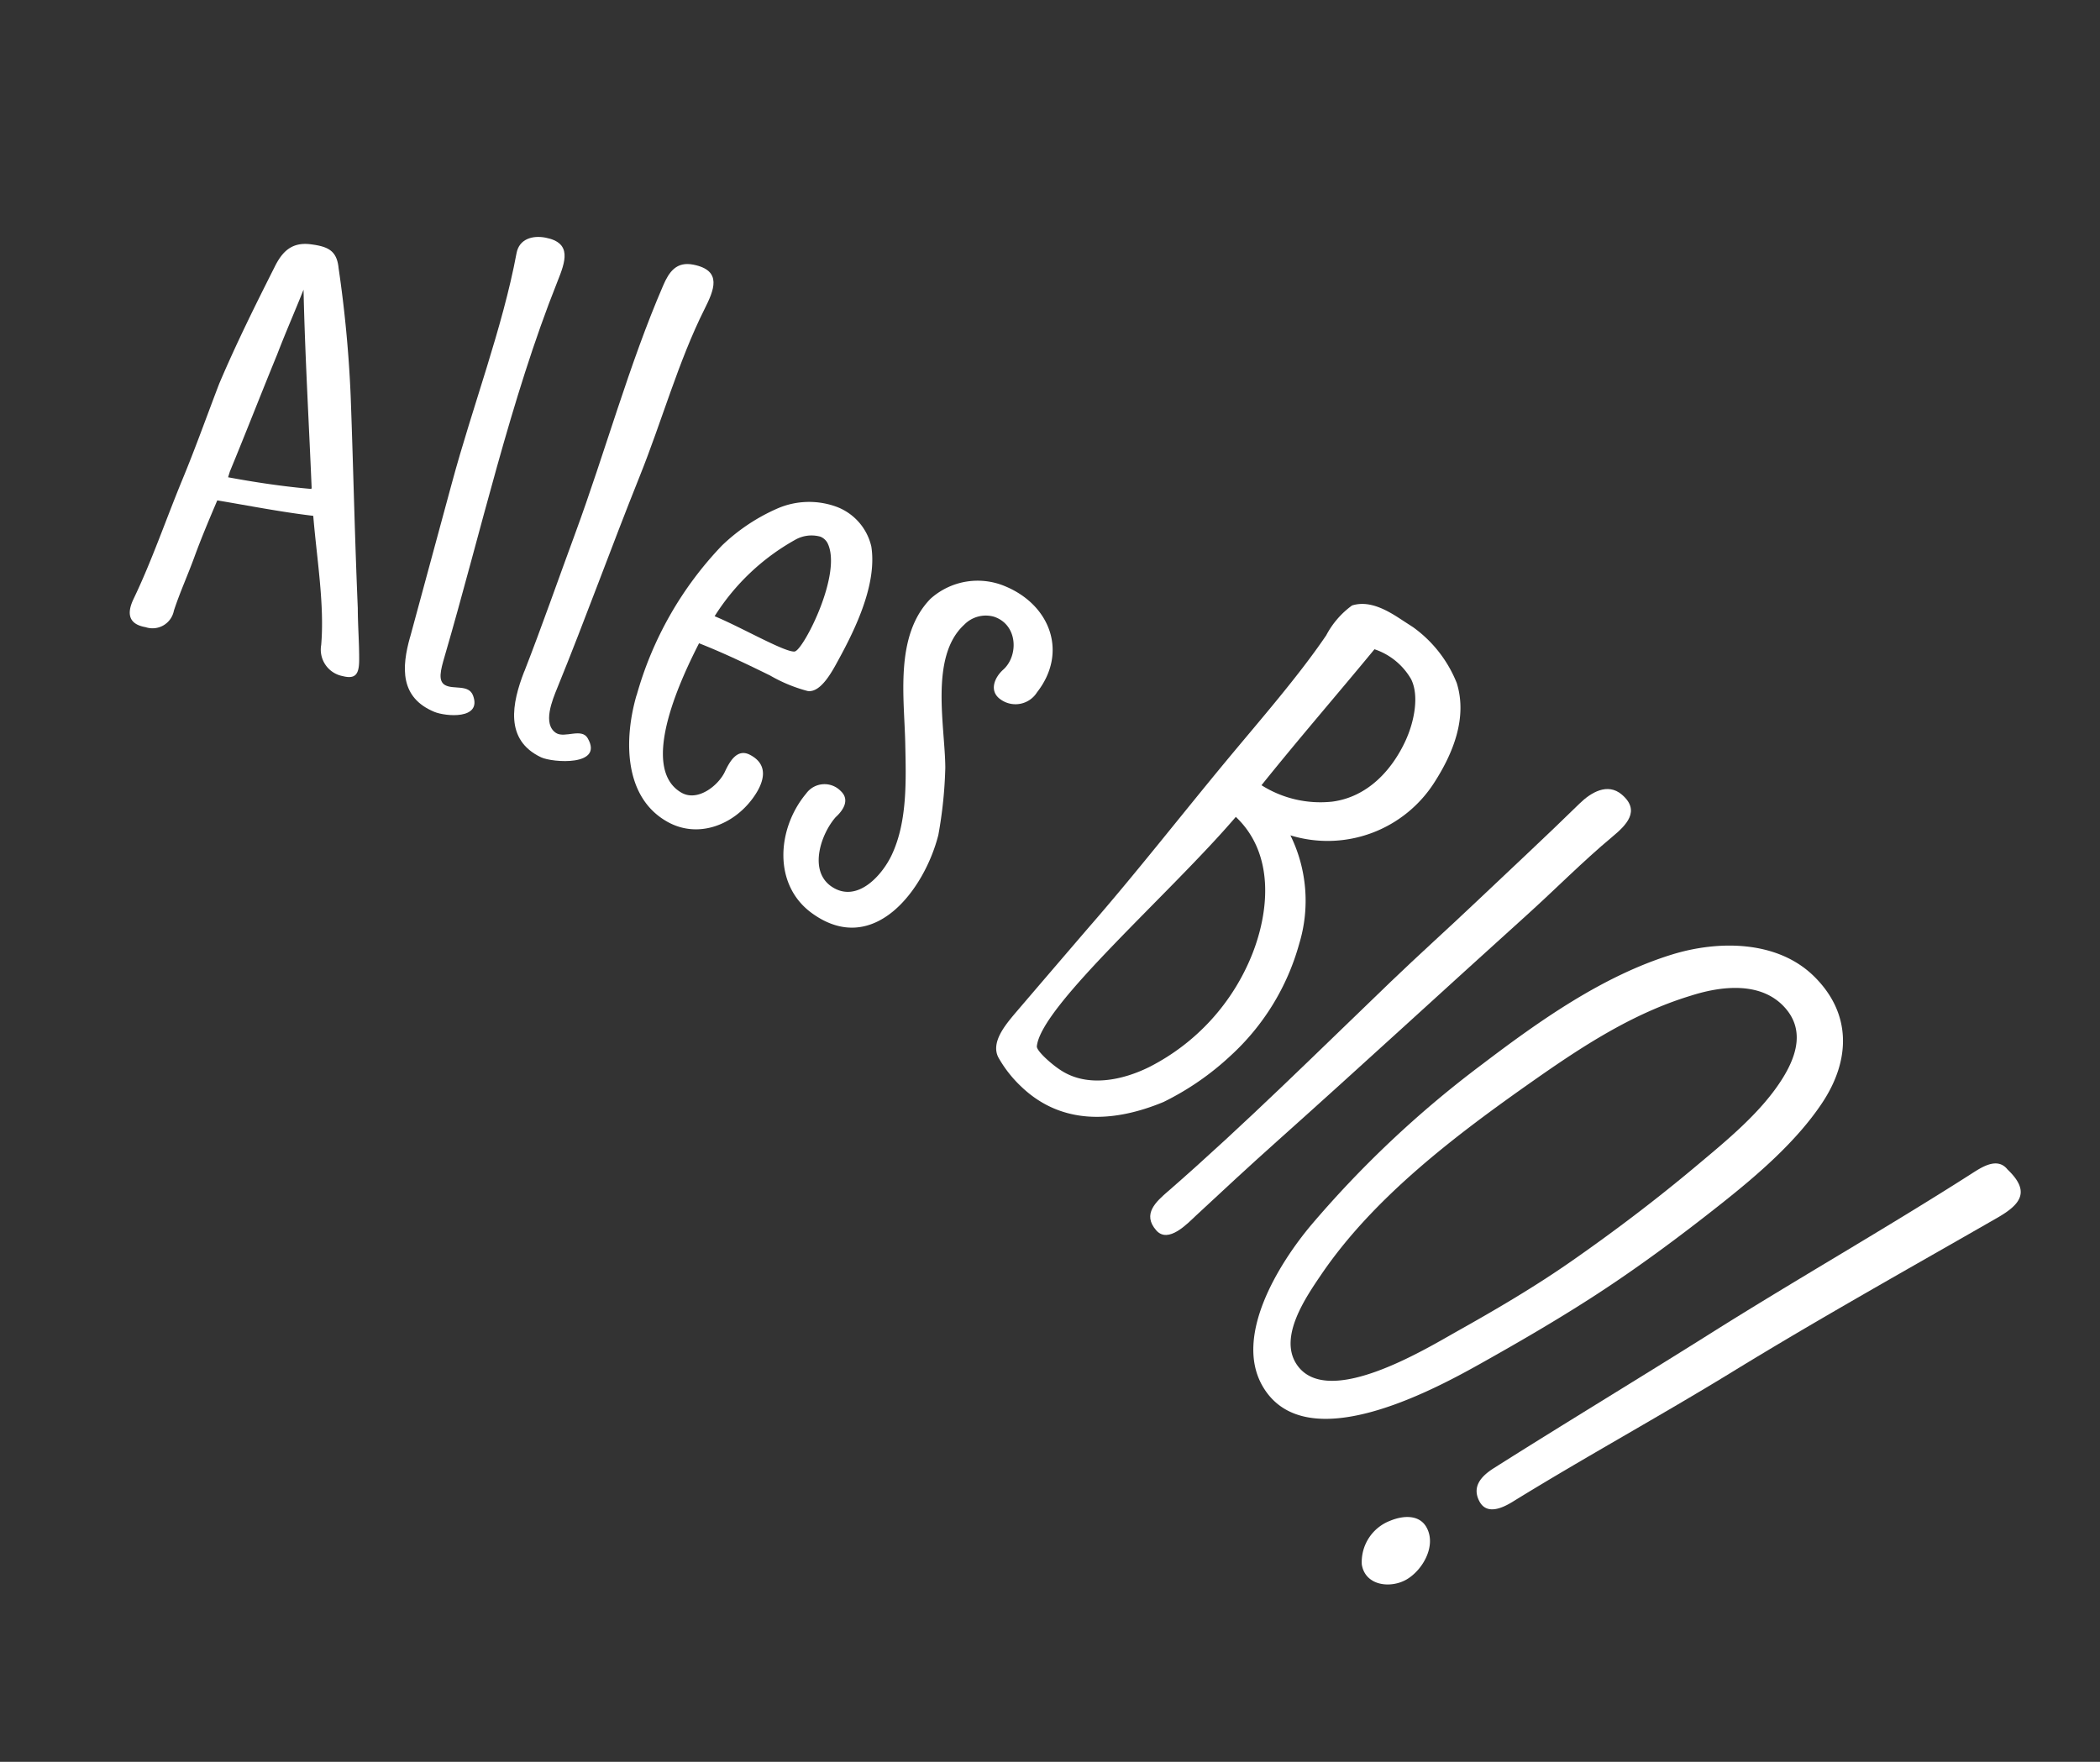
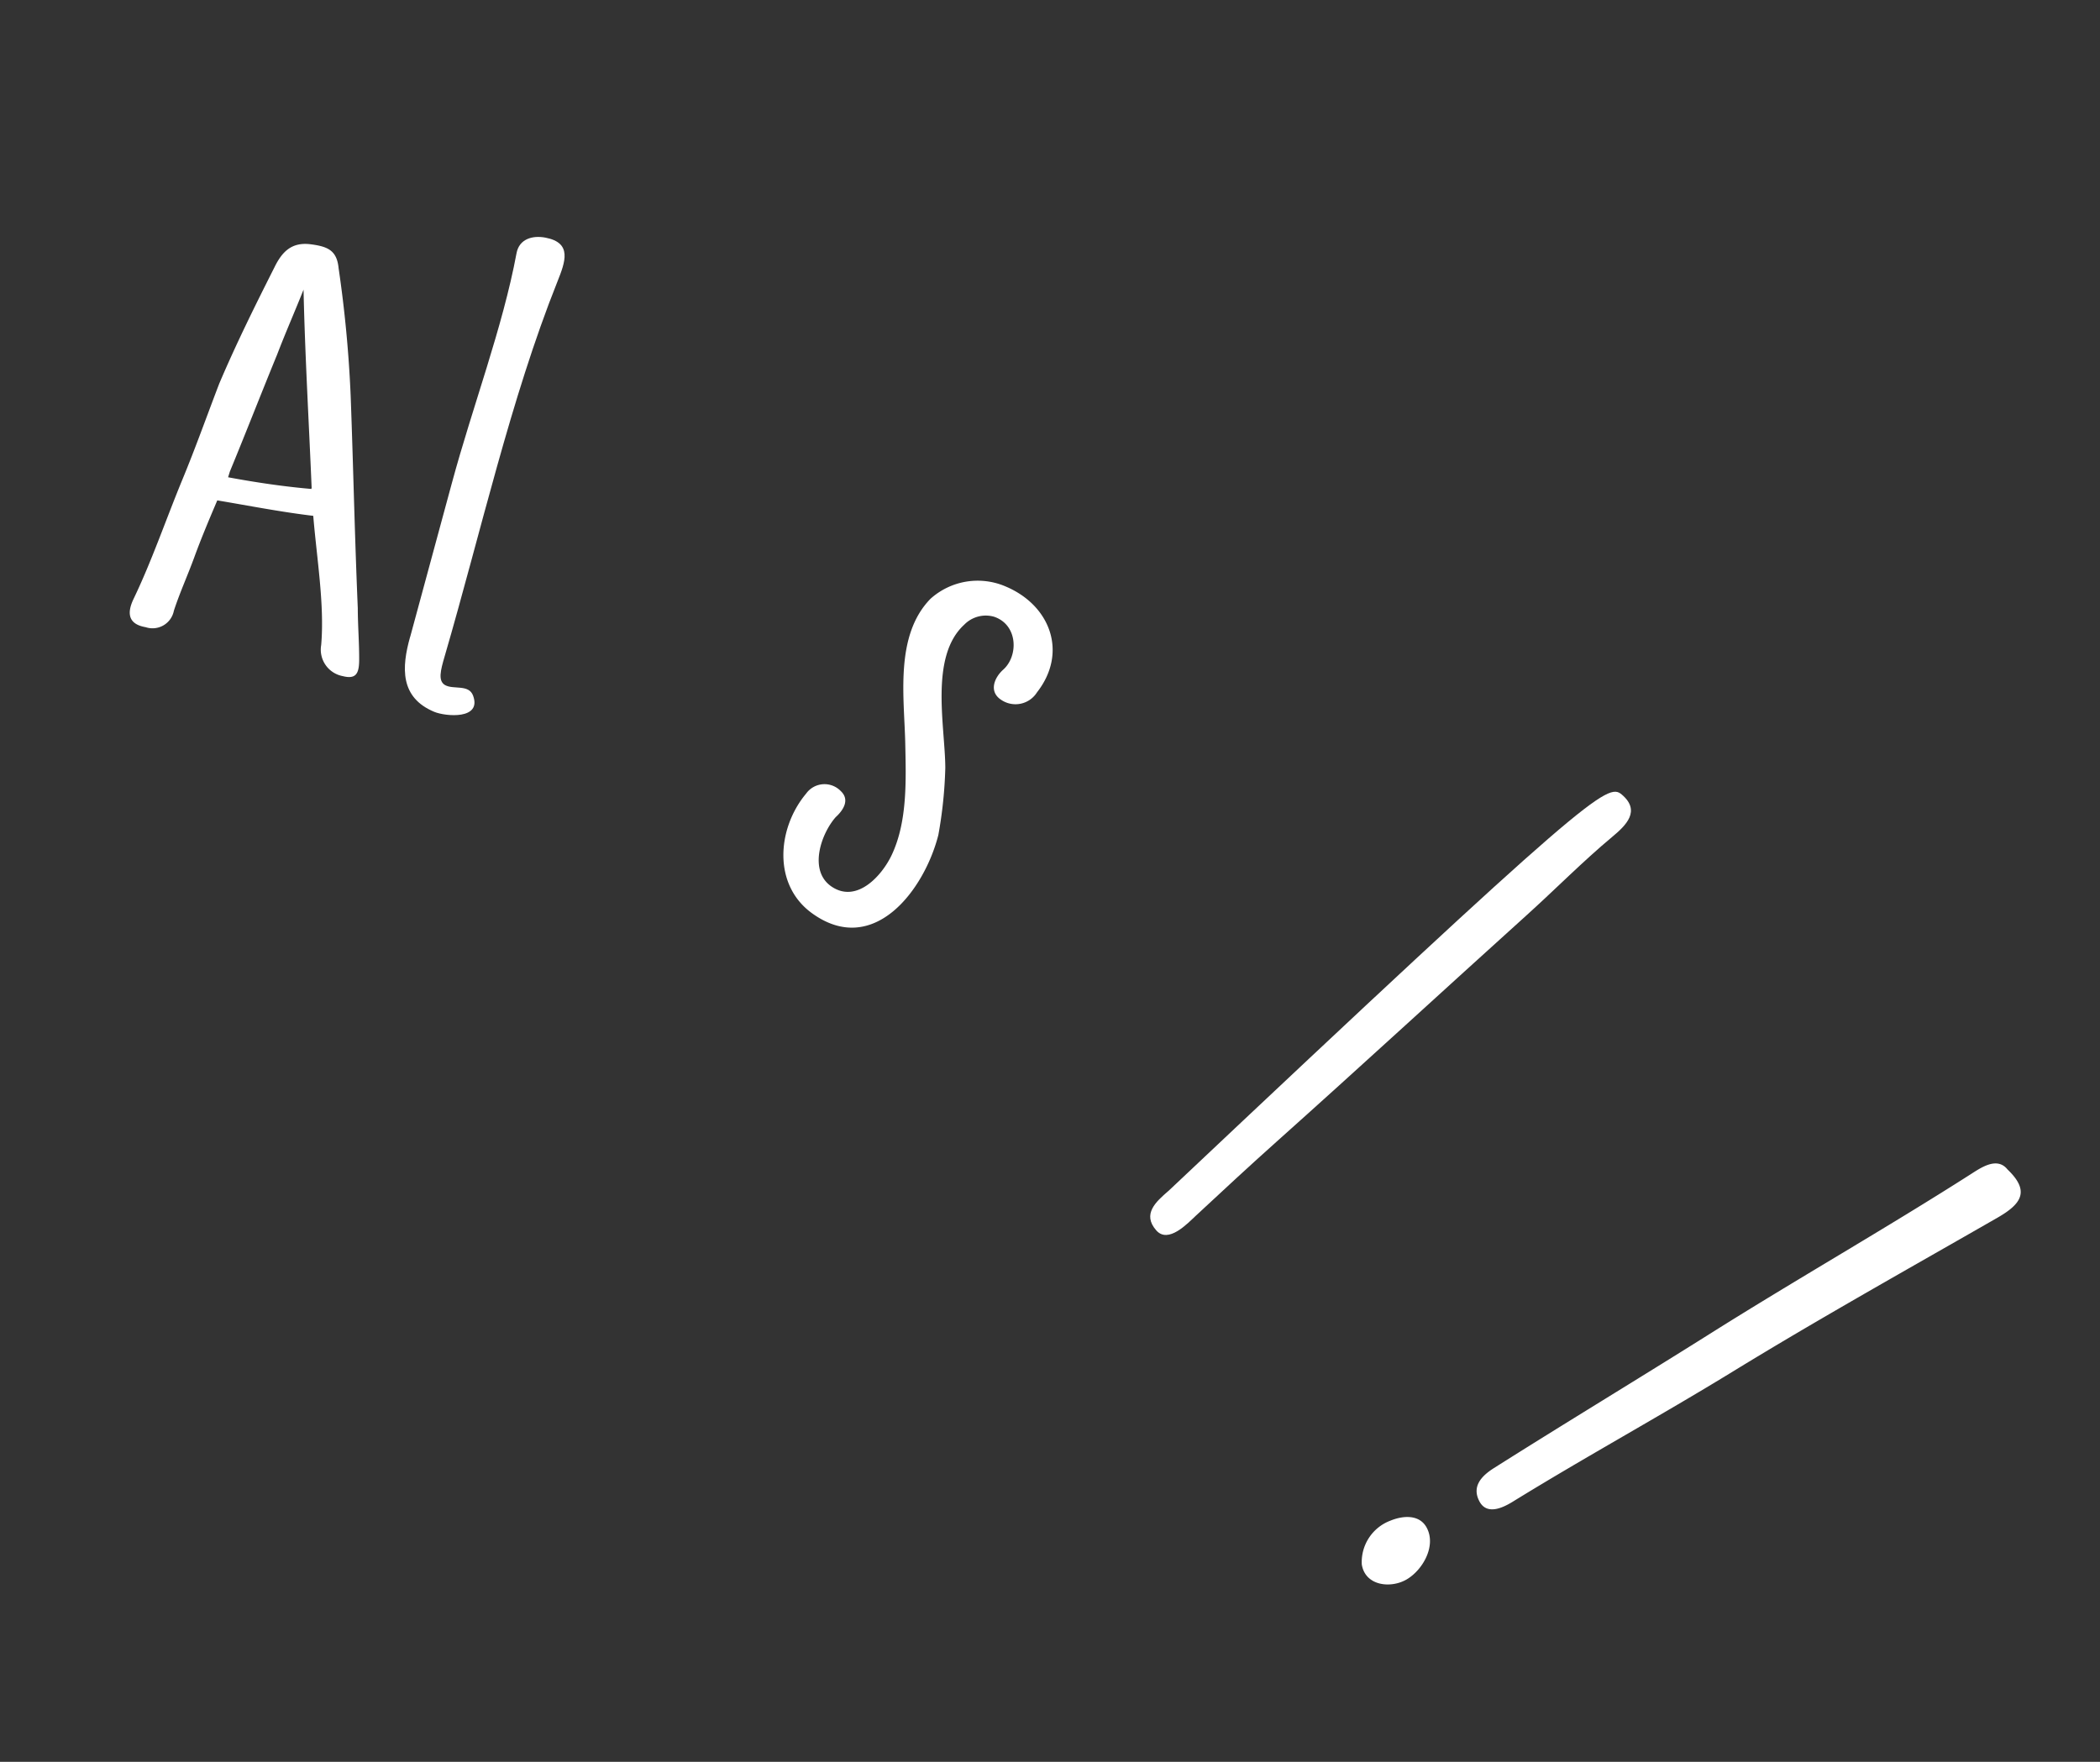
<svg xmlns="http://www.w3.org/2000/svg" width="182.964" height="153.527" viewBox="0 0 182.964 153.527">
  <rect x="0" y="0" width="182.964" height="153.527" fill="#333333" stroke="none" />
  <defs>
    <clipPath id="clip-path">
      <rect id="Rechteck_308" data-name="Rechteck 308" width="171.684" height="71.567" transform="translate(0 0)" fill="#fff" />
    </clipPath>
  </defs>
  <g id="Gruppe_5327" data-name="Gruppe 5327" transform="matrix(0.839, 0.545, -0.545, 0.839, 38.978, 0)">
    <g id="Gruppe_5318" data-name="Gruppe 5318" transform="translate(0 0)" clip-path="url(#clip-path)">
      <path id="Pfad_21256" data-name="Pfad 21256" d="M24.456,30.507a2.345,2.345,0,0,1-3.067-1.239c-1.653-3.1-4.423-6.106-6.709-9.061-2.531,1.246-5.153,2.3-7.742,3.423.307,1.751.619,3.505,1.018,5.237.373,1.62.622,3.284,1.045,4.875A1.894,1.894,0,0,1,7.724,36.29c-1.451.626-2.054-.167-2.226-1.5C5.031,31.164,4.081,27.4,3.4,23.751c-.538-2.9-1.236-5.824-1.858-8.734C.892,11.328.462,7.625.055,3.9c-.19-1.527.062-2.692,1.56-3.41C2.937-.141,3.8-.318,4.776.909A107.926,107.926,0,0,1,11.728,9.68c1.961,2.785,3.993,5.732,5.956,8.56,1.519,2.187,3.072,4.41,4.63,6.6.836,1.281,1.8,2.525,2.6,3.783.616.979.6,1.518-.455,1.885M13.266,18.327l-.04-.1C9.895,13.537,6.478,8.9,3.239,4.147c.4,1.994.724,4,1.15,5.991.68,3.6,1.427,7.189,2.1,10.792l.142.5c2.252-.933,4.488-1.951,6.639-3.1" transform="translate(0 23.834)" fill="#fff" />
      <path id="Pfad_21257" data-name="Pfad 21257" d="M10.583,35.829,6.329,22.61C4.2,16.016,2.668,8.86.145,2.756-.334,1.6.44.686,1.529.244c2.206-.894,2.586.818,2.953,2.664,2.145,10.789,6.3,21.928,9.545,32.717.359,1.194.661,2.117,1.4,2.067.831-.056,1.673-1.2,2.534-.56,1.81,1.347-1.024,2.835-2.056,3.026-3.189.589-4.5-1.669-5.327-4.329" transform="translate(16.919 12.457)" fill="#fff" />
-       <path id="Pfad_21258" data-name="Pfad 21258" d="M8.274,38c-.865-4.179-1.9-8.38-2.834-12.5C3.769,18.144,1.338,10.543.1,3.216-.117,1.947-.086.82,1.324.261,3.743-.7,4.034,1.152,4.243,3.01c.561,5,2.2,10.184,3.2,15.281,1.271,6.452,2.792,12.924,4.015,19.326.222,1.162.628,3.364,2.048,3.369.893,0,1.614-1.606,2.561-1.12,2.539,1.288-1.413,3.461-2.5,3.607-3.5.469-4.693-2.561-5.3-5.471" transform="translate(29.205 7.398)" fill="#fff" />
-       <path id="Pfad_21259" data-name="Pfad 21259" d="M1.419,23.359A30.885,30.885,0,0,1,.542,8.368a16.543,16.543,0,0,1,2.3-5.347A6.933,6.933,0,0,1,7.155.083,4.856,4.856,0,0,1,11.5,1.357c2.183,2.437,2.737,6.669,2.976,9.856.076,1.011.306,3.245-.783,3.719a13.267,13.267,0,0,1-3.471.645c-2.251.27-4.491.562-6.716,1.015.306,2.871,1.365,11.955,5.783,11.75,1.666-.077,2.379-2.3,2.2-3.59-.119-.881-.26-2.292,1.008-2.424,1.98-.206,2.382,1.455,2.287,3.061-.171,2.894-2.09,5.533-5.088,5.743-4.429.311-7.16-4.055-8.287-7.773m9.5-10.741c.51-.65-.247-7.991-2.793-9.449a1.222,1.222,0,0,0-.813-.116A2.867,2.867,0,0,0,5.621,4.47a19.546,19.546,0,0,0-2.26,9.408c2.512-.468,7.116-.7,7.56-1.26" transform="translate(45.394 18.454)" fill="#fff" />
      <path id="Pfad_21260" data-name="Pfad 21260" d="M.294,24.728a1.969,1.969,0,0,1,2.415-1.834c1.1.2,1.085,1.3.861,2.146-.283,1.945.554,5.248,3.029,5.266,2.626.02,3.13-3.2,2.855-5.183-.443-3.2-2.516-6.141-4.307-8.778C2.9,13.04-.745,8.991.134,4.59A6.146,6.146,0,0,1,5.033.128c4.153-.751,7.7,1.858,7.318,6.239a2.214,2.214,0,0,1-2.26,2.252c-1.333,0-1.552-1.325-1.284-2.3.473-1.725-1.04-3.984-3.183-3.431a2.621,2.621,0,0,0-1.8,2.006C2.8,8.869,7.252,13.217,9.23,16.227a38,38,0,0,1,2.684,5.245c1.583,4.657,1.1,12.023-5.489,11.71-4.264-.2-6.6-4.555-6.132-8.453" transform="translate(63.559 16.227)" fill="#fff" />
-       <path id="Pfad_21261" data-name="Pfad 21261" d="M1.022,51.109C-.29,50.383-.021,48.371.131,47.1q.644-4.878,1.3-9.754c.883-6.23,1.426-12.557,2.15-18.757.535-4.58,1.25-9.54,1.339-13.871a7.555,7.555,0,0,1,.47-3.41C6.451.022,8.346-.013,9.847,0a11,11,0,0,1,6.868,2.006c2.446,2.026,3.057,5.323,3.081,8.245a11.028,11.028,0,0,1-8,10.772,12.9,12.9,0,0,1,5.786,7.5A20.664,20.664,0,0,1,17.871,40a24.059,24.059,0,0,1-2.694,6.524c-2.649,3.855-6.335,6.564-11.189,5.608a10.671,10.671,0,0,1-2.966-1.024M13.207,16.614c2.422-2.035,2.908-5.2,2.505-7.968C15.46,6.911,14.62,4.728,13.2,3.891a5.8,5.8,0,0,0-4.095-.449c-.581,5.1-1.288,10.184-1.8,15.292a9.594,9.594,0,0,0,5.9-2.121M6.138,49.074c2.813.031,5.031-2.213,6.348-4.444a18.825,18.825,0,0,0,2.147-13.171c-.807-3.935-3.134-8.352-7.7-9.195C5.781,31,1.656,45.292,3.286,48.459c.183.356,1.933.619,2.852.615" transform="translate(89.406 0)" fill="#fff" />
-       <path id="Pfad_21262" data-name="Pfad 21262" d="M.35,50.493c2.416-8.479,4.32-17.309,6.318-25.867.759-3.253,1.644-6.53,2.428-9.8.972-4.053,2-8.118,2.906-12.172C12.3,1.341,13.035-.188,14.65.019,16.835.3,16.428,2.06,15.957,3.58c-.973,3.143-1.677,6.576-2.539,9.805-2.492,9.348-4.949,18.964-7.5,28.345-.831,3.057-1.619,6.177-2.386,9.249-.239.956-.665,3.391-2.2,2.958-1.828-.517-1.369-2.1-.985-3.444" transform="translate(108.813 2.304)" fill="#fff" />
-       <path id="Pfad_21263" data-name="Pfad 21263" d="M.207,42.27A91.528,91.528,0,0,1,5.078,22.336c2.115-5.882,4.6-12.158,8.649-17.016C16.446,2.061,20.749-.728,25.145.171c4.508.922,6.644,4.377,6.594,8.868-.044,4.02-1.3,8.32-2.594,12.162C27.653,25.633,26,30.073,24.072,34.341c-1.53,3.39-3.212,6.706-4.941,9.993C16.819,48.733,10.87,59.47,4.4,56.308-.175,54.076-.309,46.578.207,42.27m15.688.8c1.8-3.425,3.553-6.921,5.016-10.515,1.716-4.216,3.279-8.541,4.615-12.912,1.021-3.34,2.243-7.108,2.154-10.617-.06-2.362-.762-4.56-3.23-5.2-2.966-.774-5.634,1.447-7.4,3.615-3.4,4.036-5.519,8.845-7.471,13.7C6.512,28.761,3.461,37.19,3.3,45.371c-.047,2.375-.155,6.514,2.426,7.668,4.352,1.946,8.7-7.164,10.17-9.97" transform="translate(120.991 6.312)" fill="#fff" />
+       <path id="Pfad_21262" data-name="Pfad 21262" d="M.35,50.493C12.3,1.341,13.035-.188,14.65.019,16.835.3,16.428,2.06,15.957,3.58c-.973,3.143-1.677,6.576-2.539,9.805-2.492,9.348-4.949,18.964-7.5,28.345-.831,3.057-1.619,6.177-2.386,9.249-.239.956-.665,3.391-2.2,2.958-1.828-.517-1.369-2.1-.985-3.444" transform="translate(108.813 2.304)" fill="#fff" />
      <path id="Pfad_21264" data-name="Pfad 21264" d="M.76,55c.679-.979,1.829-1.851,3-1.189,1.557.876,1.689,3.258.978,4.7s-2.723,2.471-4,1.048A3.854,3.854,0,0,1,.76,55m5.059-8.742c3.04-6.624,6.319-13.384,9.423-20.1C18.958,18.111,23.1,10.1,26.7,2.165c.44-.967,1.078-2.541,2.458-2.084,2.663.5,2.665,1.83,1.563,3.982C26.708,11.9,22.49,19.89,18.679,27.885c-3.173,6.658-6.747,13.292-9.888,19.93-.448.947-1.249,2.227-2.448,1.563-1.282-.71-1.065-1.943-.524-3.121" transform="translate(140.266 11.329)" fill="#fff" />
    </g>
  </g>
</svg>